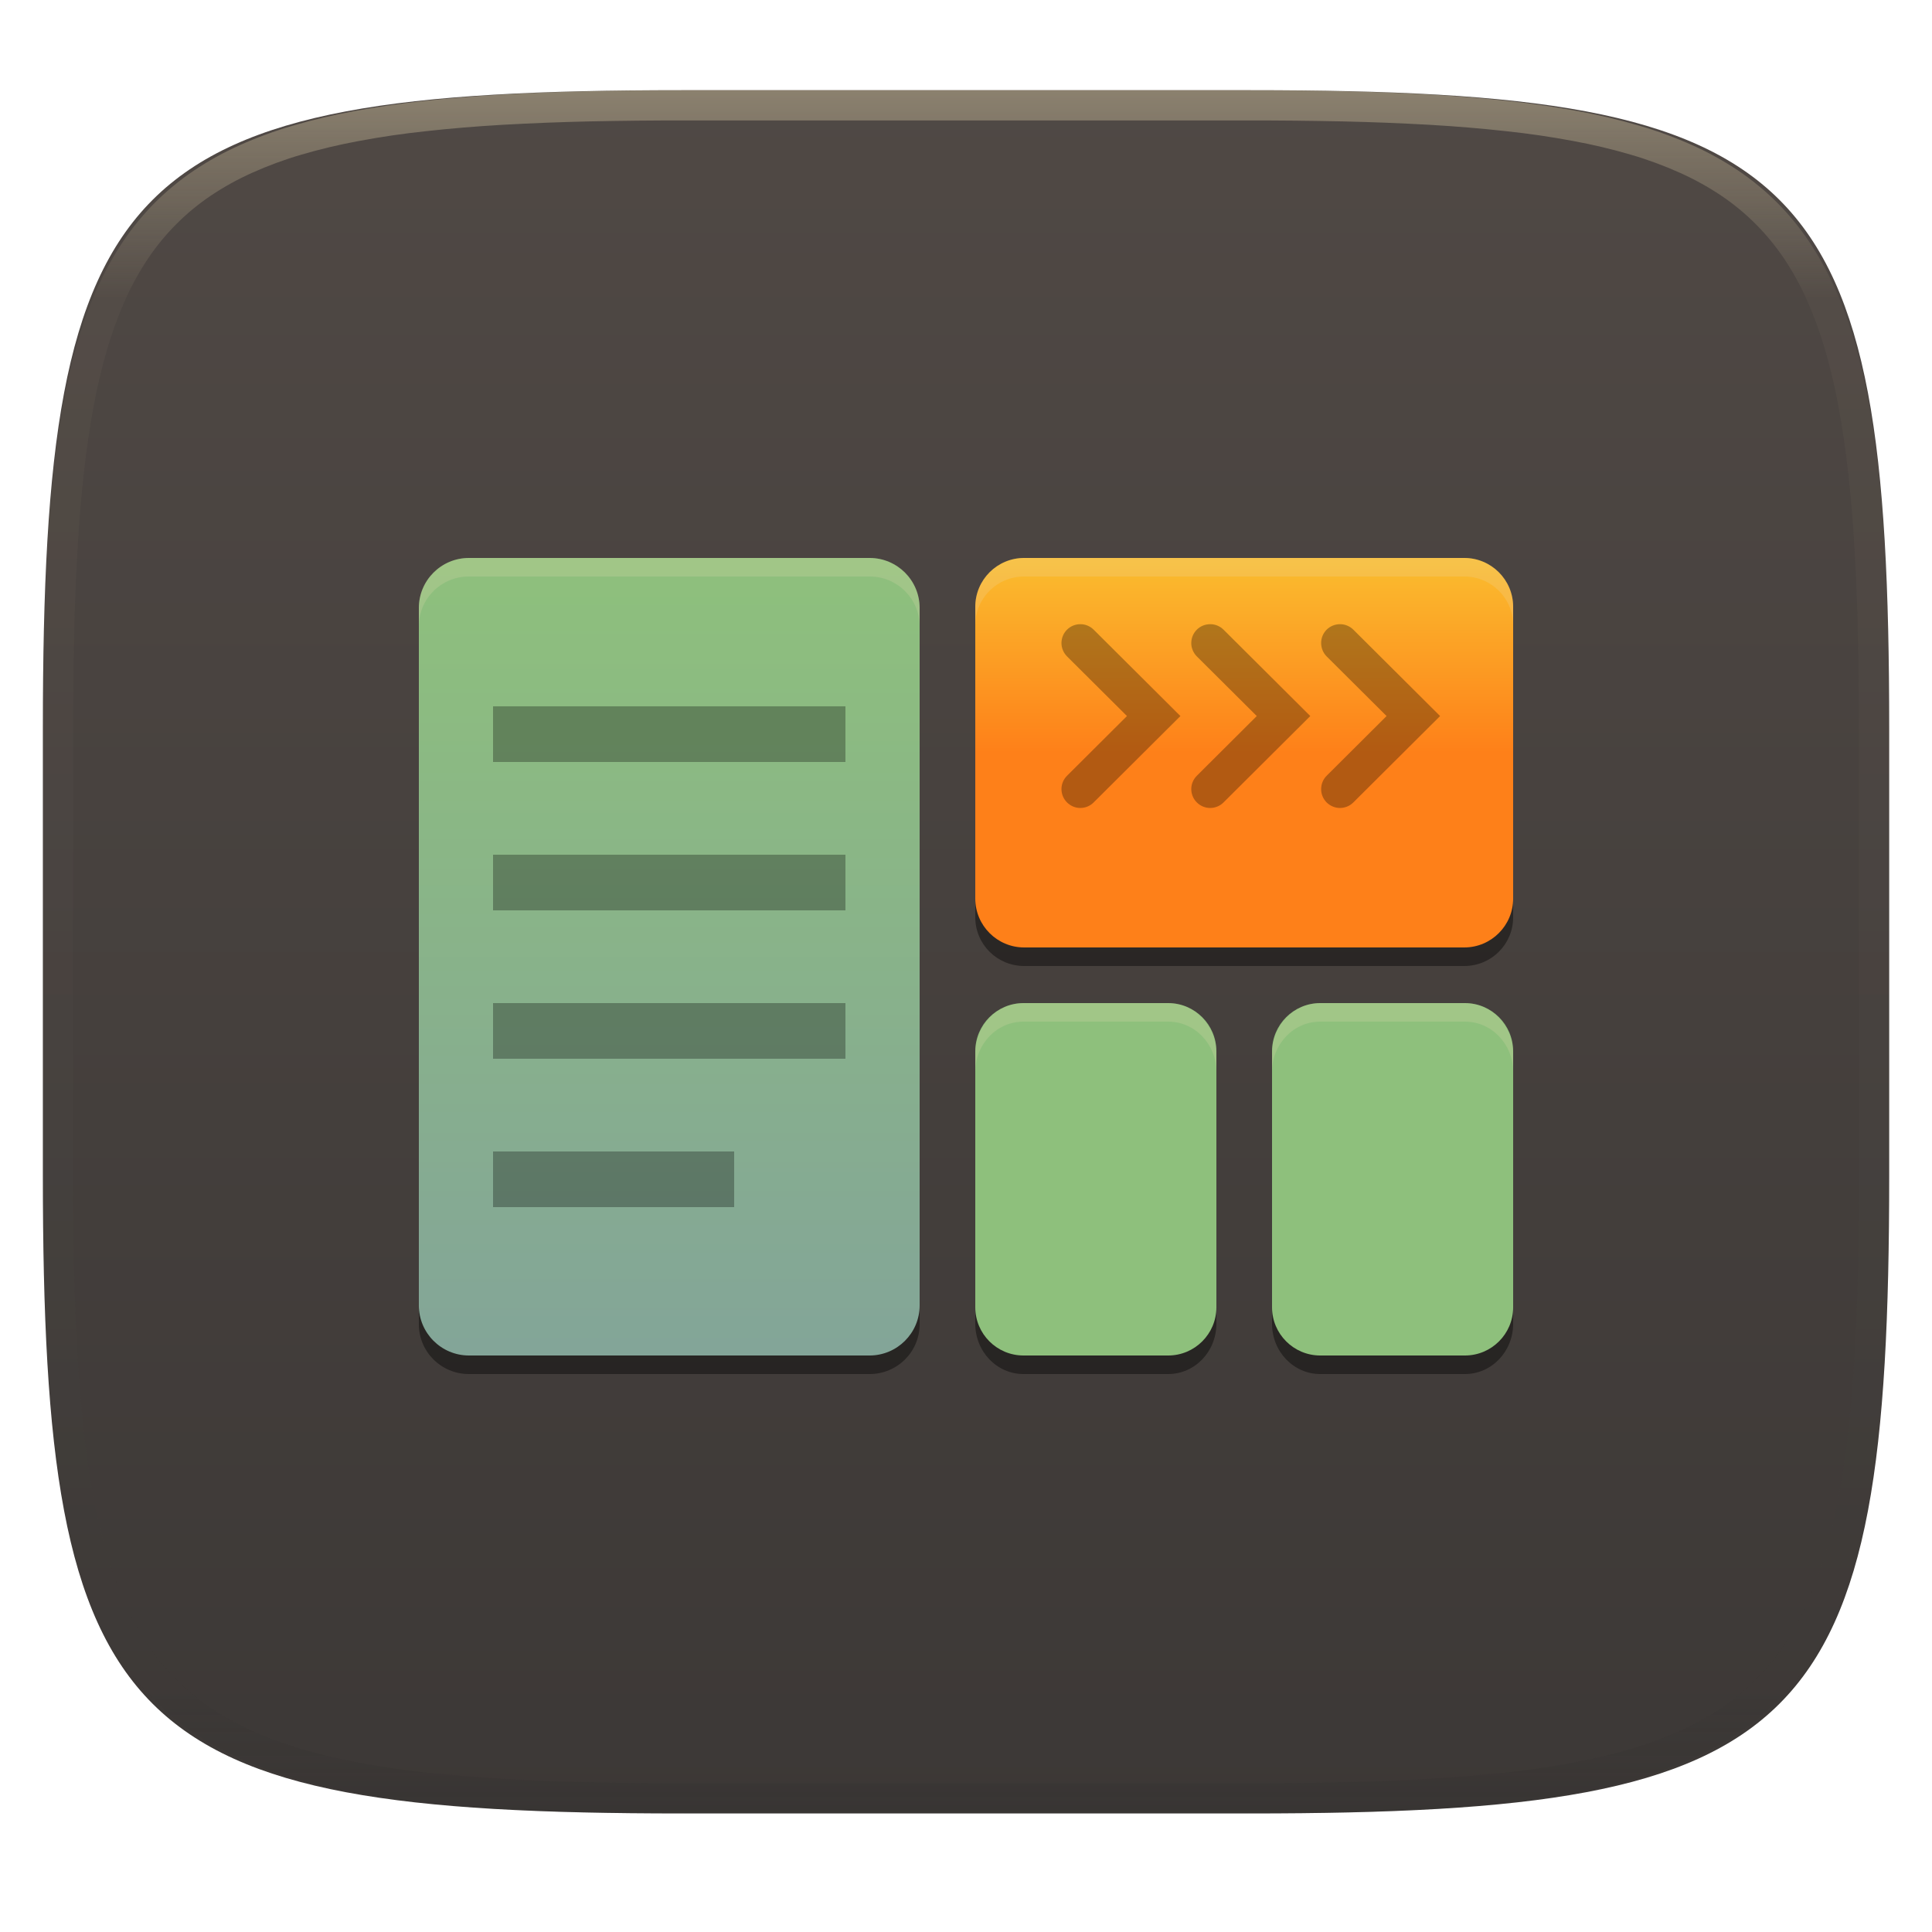
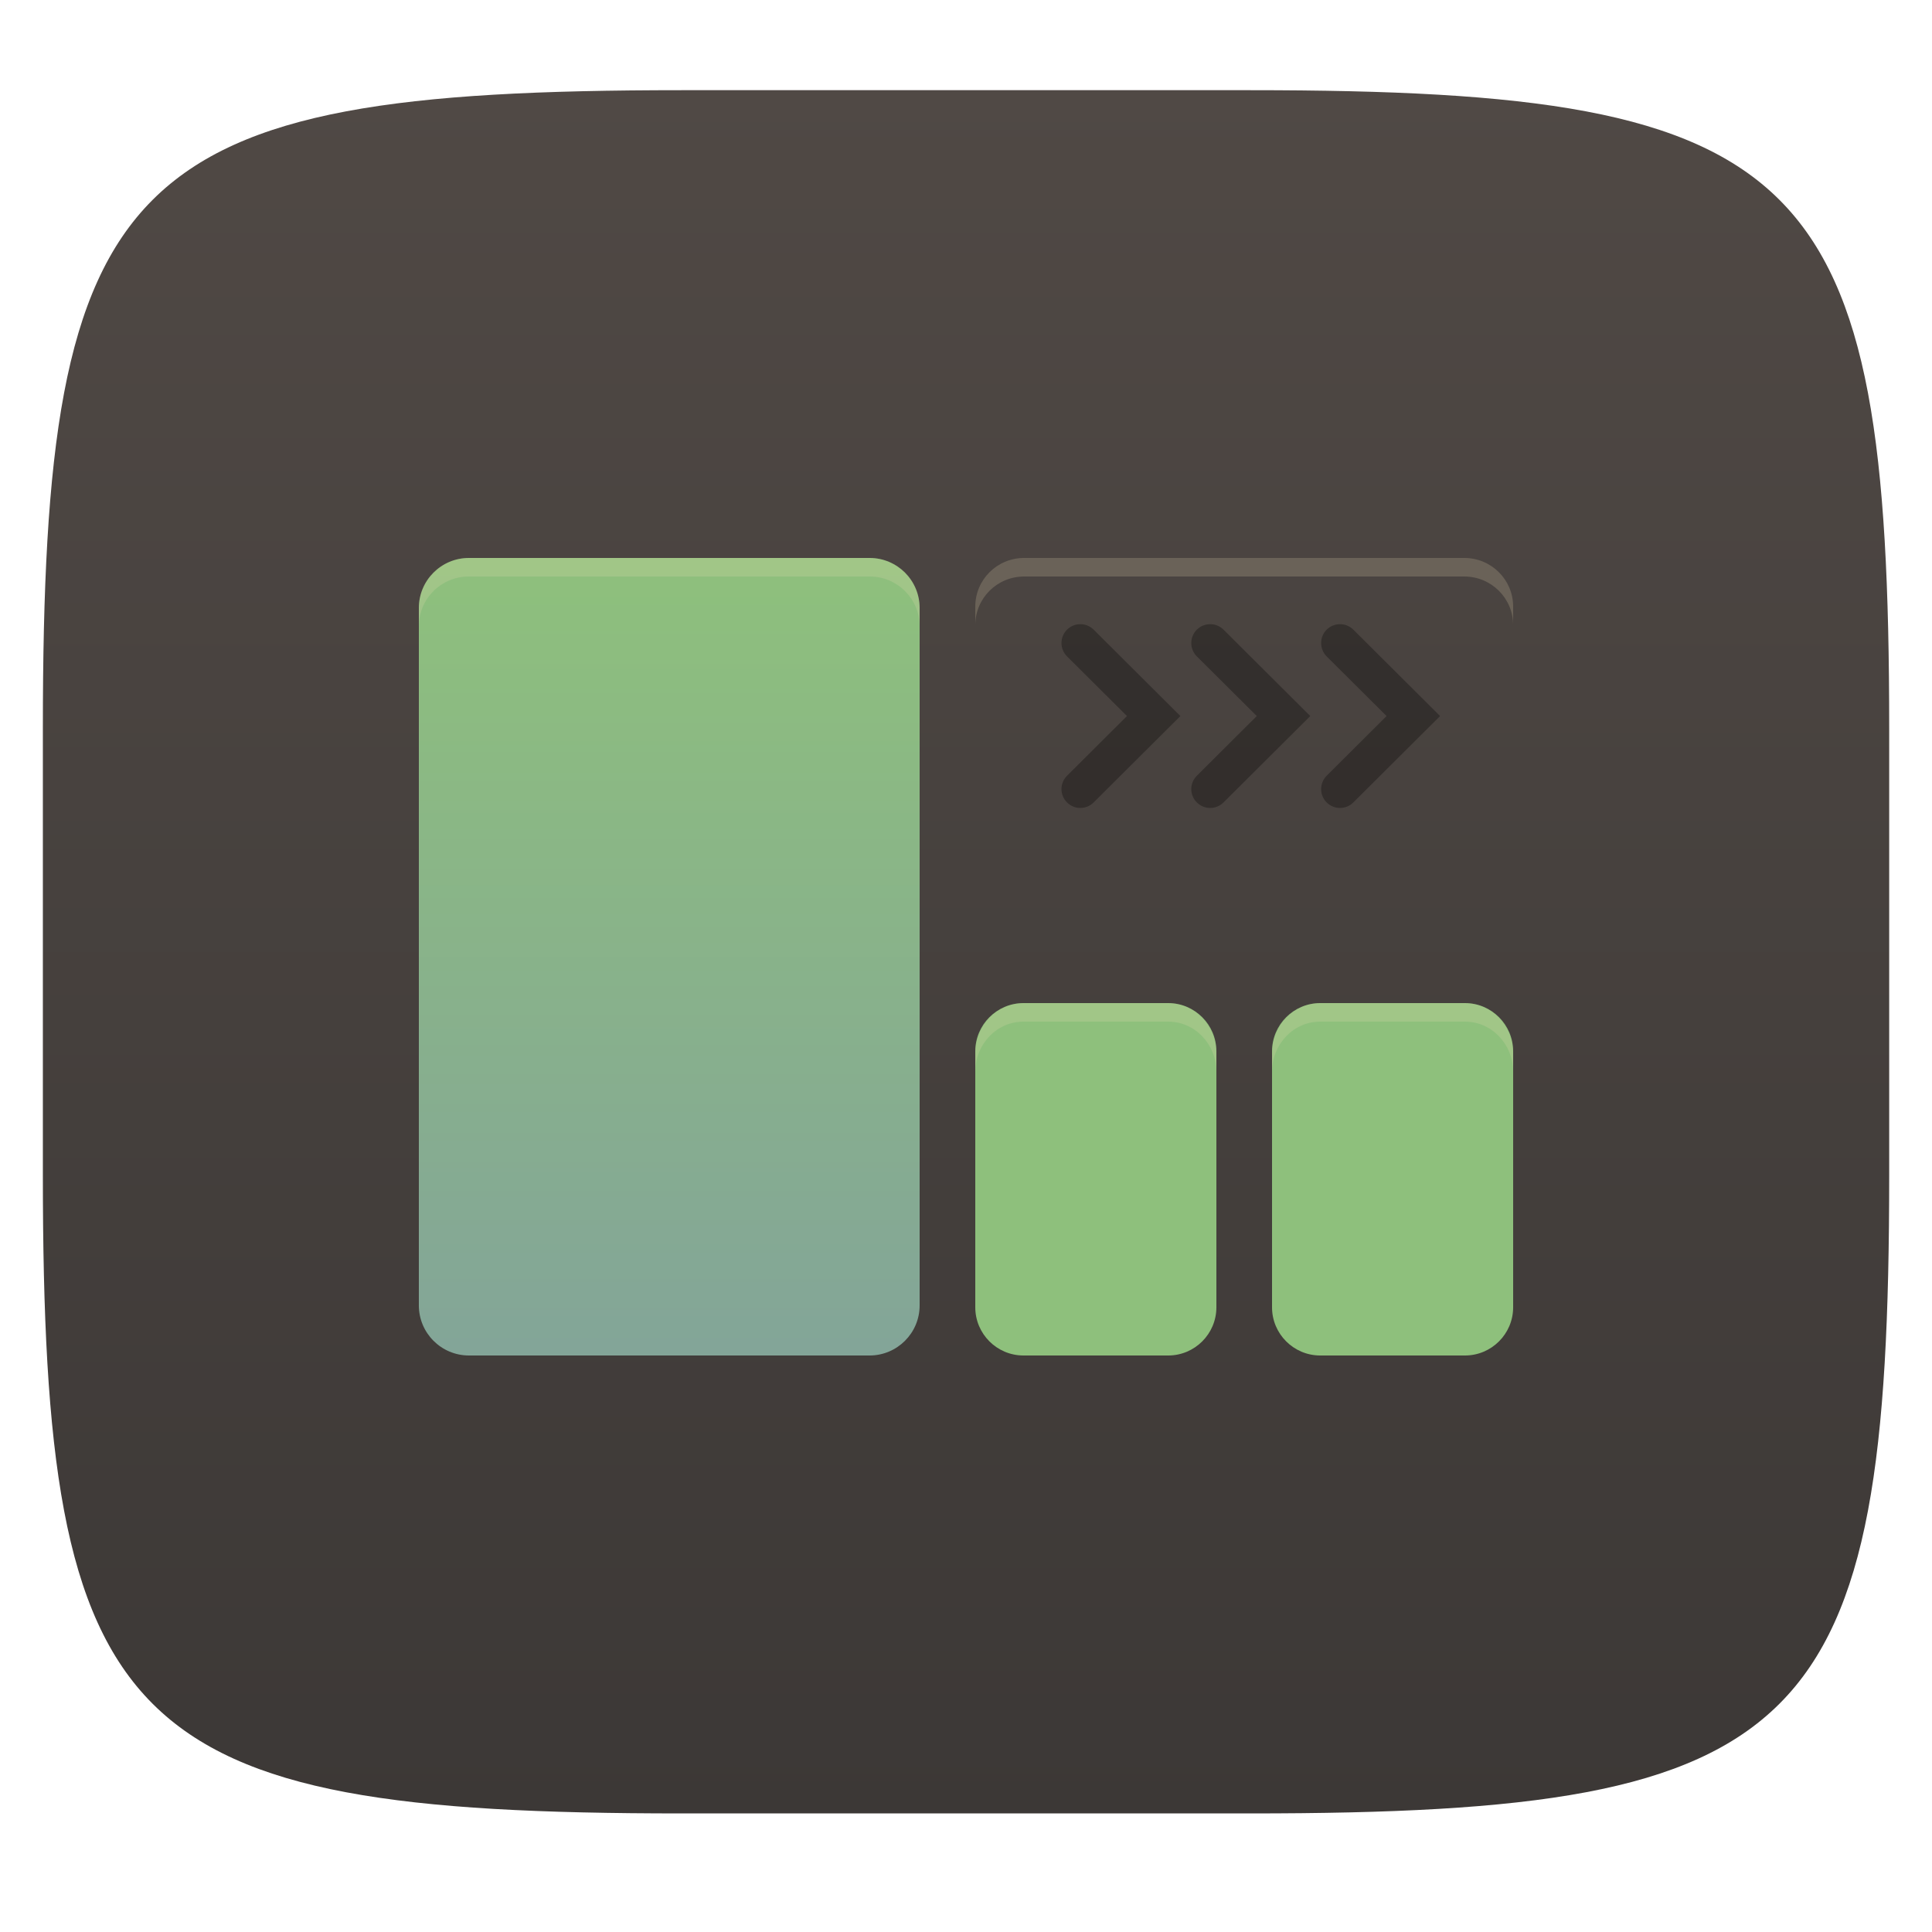
<svg xmlns="http://www.w3.org/2000/svg" style="isolation:isolate" width="256" height="256" viewBox="0 0 256 256">
  <defs>
    <clipPath id="_clipPath_bdL3i7sP3V1svHr0ngjGy1s0nniktWKv">
      <rect width="256" height="256" />
    </clipPath>
  </defs>
  <g clip-path="url(#_clipPath_bdL3i7sP3V1svHr0ngjGy1s0nniktWKv)">
    <g filter="url(#CW1uklDIxnXDxlzAahLYem3A95UOekO4)">
      <linearGradient id="_lgradient_346" x1="0" x2="0" y1="0" y2="1" gradientTransform="matrix(244.648,0,0,228.338,5.68,11.95)" gradientUnits="userSpaceOnUse">
        <stop offset="0%" style="stop-color:#504945" />
        <stop offset="100%" style="stop-color:#3c3836" />
      </linearGradient>
      <path fill="url(#_lgradient_346)" d="M 165.689 11.95 C 239.745 11.95 250.328 22.507 250.328 96.494 L 250.328 155.745 C 250.328 229.731 239.745 240.288 165.689 240.288 L 90.319 240.288 C 16.264 240.288 5.68 229.731 5.68 155.745 L 5.68 96.494 C 5.68 22.507 16.264 11.95 90.319 11.95 L 165.689 11.95 Z" />
    </g>
    <g opacity=".4">
      <linearGradient id="_lgradient_347" x1=".517" x2=".517" y1="0" y2="1" gradientTransform="matrix(244.65,0,0,228.34,5.68,11.95)" gradientUnits="userSpaceOnUse">
        <stop offset="0%" style="stop-color:#ebdbb2" />
        <stop offset="12.5%" stop-opacity=".098" style="stop-color:#ebdbb2" />
        <stop offset="92.5%" stop-opacity=".098" style="stop-color:#282828" />
        <stop offset="100%" stop-opacity=".498" style="stop-color:#282828" />
      </linearGradient>
-       <path fill="url(#_lgradient_347)" fill-rule="evenodd" d="M 165.068 11.951 C 169.396 11.941 173.724 11.991 178.052 12.089 C 181.927 12.167 185.803 12.315 189.678 12.541 C 193.131 12.737 196.583 13.022 200.026 13.395 C 203.085 13.73 206.144 14.181 209.174 14.741 C 211.889 15.243 214.574 15.881 217.22 16.657 C 219.62 17.355 221.971 18.219 224.243 19.241 C 226.358 20.184 228.384 21.304 230.302 22.591 C 232.142 23.829 233.863 25.244 235.437 26.806 C 237.001 28.378 238.417 30.088 239.656 31.925 C 240.945 33.841 242.066 35.865 243.02 37.967 C 244.043 40.247 244.909 42.585 245.617 44.972 C 246.394 47.615 247.034 50.297 247.535 53.009 C 248.096 56.035 248.548 59.081 248.883 62.136 C 249.257 65.575 249.542 69.014 249.739 72.462 C 249.965 76.323 250.112 80.194 250.201 84.055 C 250.289 88.378 250.339 92.701 250.329 97.014 L 250.329 155.226 C 250.339 159.549 250.289 163.862 250.201 168.185 C 250.112 172.056 249.965 175.917 249.739 179.778 C 249.542 183.226 249.257 186.675 248.883 190.104 C 248.548 193.159 248.096 196.215 247.535 199.241 C 247.034 201.943 246.394 204.625 245.617 207.268 C 244.909 209.655 244.043 212.003 243.02 214.273 C 242.066 216.385 240.945 218.399 239.656 220.315 C 238.417 222.152 237.001 223.872 235.437 225.434 C 233.863 226.996 232.142 228.411 230.302 229.649 C 228.384 230.936 226.358 232.056 224.243 232.999 C 221.971 234.021 219.62 234.885 217.22 235.593 C 214.574 236.369 211.889 237.007 209.174 237.499 C 206.144 238.068 203.085 238.51 200.026 238.845 C 196.583 239.218 193.131 239.503 189.678 239.699 C 185.803 239.925 181.927 240.073 178.052 240.161 C 173.724 240.249 169.396 240.299 165.068 240.289 L 90.942 240.289 C 86.614 240.299 82.286 240.249 77.958 240.161 C 74.083 240.073 70.207 239.925 66.332 239.699 C 62.879 239.503 59.427 239.218 55.984 238.845 C 52.925 238.51 49.866 238.068 46.836 237.499 C 44.121 237.007 41.436 236.369 38.79 235.593 C 36.39 234.885 34.039 234.021 31.767 232.999 C 29.652 232.056 27.626 230.936 25.708 229.649 C 23.868 228.411 22.147 226.996 20.573 225.434 C 19.009 223.872 17.593 222.152 16.354 220.315 C 15.065 218.399 13.944 216.385 12.99 214.273 C 11.967 212.003 11.101 209.655 10.393 207.268 C 9.616 204.625 8.976 201.943 8.475 199.241 C 7.914 196.215 7.462 193.159 7.127 190.104 C 6.753 186.675 6.468 183.226 6.271 179.778 C 6.045 175.917 5.898 172.056 5.809 168.185 C 5.721 163.862 5.671 159.549 5.681 155.226 L 5.681 97.014 C 5.671 92.701 5.721 88.378 5.809 84.055 C 5.898 80.194 6.045 76.323 6.271 72.462 C 6.468 69.014 6.753 65.575 7.127 62.136 C 7.462 59.081 7.914 56.035 8.475 53.009 C 8.976 50.297 9.616 47.615 10.393 44.972 C 11.101 42.585 11.967 40.247 12.99 37.967 C 13.944 35.865 15.065 33.841 16.354 31.925 C 17.593 30.088 19.009 28.378 20.573 26.806 C 22.147 25.244 23.868 23.829 25.708 22.591 C 27.626 21.304 29.652 20.184 31.767 19.241 C 34.039 18.219 36.39 17.355 38.79 16.657 C 41.436 15.881 44.121 15.243 46.836 14.741 C 49.866 14.181 52.925 13.73 55.984 13.395 C 59.427 13.022 62.879 12.737 66.332 12.541 C 70.207 12.315 74.083 12.167 77.958 12.089 C 82.286 11.991 86.614 11.941 90.942 11.951 L 165.068 11.951 Z M 165.078 15.96 C 169.376 15.95 173.675 15.999 177.973 16.087 C 181.8 16.176 185.626 16.323 189.452 16.539 C 192.836 16.736 196.219 17.011 199.583 17.384 C 202.554 17.699 205.515 18.131 208.446 18.681 C 211.023 19.153 213.58 19.762 216.099 20.499 C 218.322 21.147 220.495 21.953 222.6 22.896 C 224.509 23.751 226.338 24.763 228.069 25.922 C 229.692 27.013 231.207 28.26 232.594 29.646 C 233.981 31.031 235.23 32.544 236.332 34.165 C 237.492 35.894 238.506 37.712 239.361 39.608 C 240.306 41.72 241.112 43.892 241.761 46.102 C 242.509 48.617 243.109 51.162 243.591 53.736 C 244.132 56.664 244.565 59.611 244.889 62.578 C 245.263 65.938 245.539 69.308 245.735 72.688 C 245.952 76.51 246.109 80.322 246.188 84.144 C 246.276 88.437 246.325 92.721 246.325 97.014 C 246.325 97.014 246.325 97.014 246.325 97.014 L 246.325 155.226 C 246.325 155.226 246.325 155.226 246.325 155.226 C 246.325 159.519 246.276 163.803 246.188 168.096 C 246.109 171.918 245.952 175.74 245.735 179.552 C 245.539 182.932 245.263 186.302 244.889 189.672 C 244.565 192.629 244.132 195.576 243.591 198.504 C 243.109 201.078 242.509 203.623 241.761 206.138 C 241.112 208.358 240.306 210.52 239.361 212.632 C 238.506 214.528 237.492 216.356 236.332 218.075 C 235.23 219.706 233.981 221.219 232.594 222.604 C 231.207 223.98 229.692 225.227 228.069 226.318 C 226.338 227.477 224.509 228.489 222.6 229.344 C 220.495 230.297 218.322 231.093 216.099 231.741 C 213.58 232.478 211.023 233.087 208.446 233.559 C 205.515 234.109 202.554 234.541 199.583 234.865 C 196.219 235.229 192.836 235.514 189.452 235.701 C 185.626 235.917 181.8 236.074 177.973 236.153 C 173.675 236.251 169.376 236.29 165.078 236.29 C 165.078 236.29 165.078 236.29 165.068 236.29 L 90.942 236.29 C 90.932 236.29 90.932 236.29 90.932 236.29 C 86.634 236.29 82.335 236.251 78.037 236.153 C 74.21 236.074 70.384 235.917 66.558 235.701 C 63.174 235.514 59.791 235.229 56.427 234.865 C 53.456 234.541 50.495 234.109 47.564 233.559 C 44.987 233.087 42.43 232.478 39.911 231.741 C 37.688 231.093 35.515 230.297 33.41 229.344 C 31.501 228.489 29.672 227.477 27.941 226.318 C 26.318 225.227 24.803 223.98 23.416 222.604 C 22.029 221.219 20.78 219.706 19.678 218.075 C 18.518 216.356 17.504 214.528 16.649 212.632 C 15.704 210.52 14.898 208.358 14.249 206.138 C 13.501 203.623 12.901 201.078 12.419 198.504 C 11.878 195.576 11.445 192.629 11.121 189.672 C 10.747 186.302 10.472 182.932 10.275 179.552 C 10.058 175.74 9.901 171.918 9.822 168.096 C 9.734 163.803 9.685 159.519 9.685 155.226 C 9.685 155.226 9.685 155.226 9.685 155.226 L 9.685 97.014 C 9.685 97.014 9.685 97.014 9.685 97.014 C 9.685 92.721 9.734 88.437 9.822 84.144 C 9.901 80.322 10.058 76.51 10.275 72.688 C 10.472 69.308 10.747 65.938 11.121 62.578 C 11.445 59.611 11.878 56.664 12.419 53.736 C 12.901 51.162 13.501 48.617 14.249 46.102 C 14.898 43.892 15.704 41.72 16.649 39.608 C 17.504 37.712 18.518 35.894 19.678 34.165 C 20.78 32.544 22.029 31.031 23.416 29.646 C 24.803 28.26 26.318 27.013 27.941 25.922 C 29.672 24.763 31.501 23.751 33.41 22.896 C 35.515 21.953 37.688 21.147 39.911 20.499 C 42.43 19.762 44.987 19.153 47.564 18.681 C 50.495 18.131 53.456 17.699 56.427 17.384 C 59.791 17.011 63.174 16.736 66.558 16.539 C 70.384 16.323 74.21 16.176 78.037 16.087 C 82.335 15.999 86.634 15.95 90.932 15.96 C 90.932 15.96 90.932 15.96 90.942 15.96 L 165.068 15.96 C 165.078 15.96 165.078 15.96 165.078 15.96 Z" />
    </g>
    <g>
      <g opacity=".4" filter="url(#uRLVkxBwtSxaaKIZqHrh2P1ZVb8JCfM9)">
-         <path d="M 62.134 76.39 C 58.458 76.39 55.5 79.336 55.5 82.995 L 55.5 175.463 C 55.5 179.122 58.458 182.068 62.134 182.068 L 115.222 182.068 C 118.898 182.068 121.856 179.122 121.856 175.463 L 121.856 82.995 C 121.856 79.336 118.898 76.39 115.222 76.39 L 62.134 76.39 Z M 135.709 76.39 C 132.119 76.39 129.229 79.267 129.229 82.841 L 129.229 121.549 C 129.229 125.123 132.119 128 135.709 128 L 194.02 128 C 197.609 128 200.5 125.123 200.5 121.549 L 200.5 82.841 C 200.5 79.267 197.609 76.39 194.02 76.39 L 135.709 76.39 Z M 135.618 135.373 C 132.078 135.373 129.229 138.349 129.229 142.045 L 129.229 175.396 C 129.229 179.091 132.078 182.068 135.618 182.068 L 154.789 182.068 C 158.329 182.068 161.178 179.091 161.178 175.396 L 161.178 142.045 C 161.178 138.349 158.329 135.373 154.789 135.373 L 135.618 135.373 Z M 174.94 135.373 C 171.4 135.373 168.551 138.349 168.551 142.045 L 168.551 175.396 C 168.551 179.091 171.4 182.068 174.94 182.068 L 194.111 182.068 C 197.651 182.068 200.5 179.091 200.5 175.396 L 200.5 142.045 C 200.5 138.349 197.651 135.373 194.111 135.373 L 174.94 135.373 Z" />
-       </g>
+         </g>
      <linearGradient id="_lgradient_348" x1="0" x2="0" y1="0" y2="1" gradientTransform="matrix(71.271,0,0,46.695,129.229,132.915)" gradientUnits="userSpaceOnUse">
        <stop offset="0%" style="stop-color:#8ec07c" />
        <stop offset="100%" style="stop-color:#8ec07c" />
      </linearGradient>
      <path fill="url(#_lgradient_348)" fill-rule="evenodd" d="M 135.619 132.915 L 154.788 132.915 C 158.315 132.915 161.178 135.778 161.178 139.305 L 161.178 173.22 C 161.178 176.747 158.315 179.61 154.788 179.61 L 135.619 179.61 C 132.092 179.61 129.229 176.747 129.229 173.22 L 129.229 139.305 C 129.229 135.778 132.092 132.915 135.619 132.915 Z M 174.941 132.915 L 194.11 132.915 C 197.637 132.915 200.5 135.778 200.5 139.305 L 200.5 173.22 C 200.5 176.747 197.637 179.61 194.11 179.61 L 174.941 179.61 C 171.414 179.61 168.551 176.747 168.551 173.22 L 168.551 139.305 C 168.551 135.778 171.414 132.915 174.941 132.915 Z" />
      <linearGradient id="_lgradient_349" x1=".5" x2=".5" y1="0" y2="1" gradientTransform="matrix(66.356,0,0,105.678,55.5,73.932)" gradientUnits="userSpaceOnUse">
        <stop offset="0%" style="stop-color:#8ec07c" />
        <stop offset="100%" style="stop-color:#83a598" />
      </linearGradient>
      <path fill="url(#_lgradient_349)" d="M 62.136 73.932 L 115.22 73.932 C 118.883 73.932 121.856 76.906 121.856 80.568 L 121.856 172.975 C 121.856 176.637 118.883 179.61 115.22 179.61 L 62.136 179.61 C 58.473 179.61 55.5 176.637 55.5 172.975 L 55.5 80.568 C 55.5 76.906 58.473 73.932 62.136 73.932 Z" />
      <linearGradient id="_lgradient_350" x1="0" x2="0" y1="0" y2="1" gradientTransform="matrix(71.271,0,0,51.61,129.229,73.932)" gradientUnits="userSpaceOnUse">
        <stop offset="0%" style="stop-color:#fabd2f" />
        <stop offset="50%" style="stop-color:#fe8019" />
        <stop offset="100%" style="stop-color:#fe8019" />
      </linearGradient>
-       <path fill="url(#_lgradient_350)" d="M 135.707 73.932 L 194.022 73.932 C 197.597 73.932 200.5 76.835 200.5 80.411 L 200.5 119.064 C 200.5 122.64 197.597 125.542 194.022 125.542 L 135.707 125.542 C 132.132 125.542 129.229 122.64 129.229 119.064 L 129.229 80.411 C 129.229 76.835 132.132 73.932 135.707 73.932 Z" />
      <g opacity=".3">
        <path fill-rule="evenodd" d="M 141.39 102.79 L 149.33 94.88 L 141.39 86.98 C 140.92 86.51 140.65 85.87 140.65 85.21 C 140.65 84.55 140.91 83.91 141.38 83.44 C 141.85 82.97 142.48 82.71 143.14 82.71 C 143.81 82.7 144.44 82.97 144.91 83.43 L 156.41 94.88 L 144.91 106.33 C 144.44 106.8 143.81 107.06 143.14 107.06 C 142.48 107.06 141.85 106.79 141.38 106.32 C 140.91 105.85 140.65 105.22 140.65 104.55 C 140.65 103.89 140.92 103.26 141.39 102.79 L 141.39 102.79 Z M 158.59 102.79 L 166.53 94.88 L 158.59 86.98 C 158.12 86.51 157.85 85.87 157.85 85.21 C 157.85 84.55 158.11 83.91 158.58 83.44 C 159.05 82.97 159.68 82.71 160.35 82.71 C 161.01 82.7 161.65 82.97 162.12 83.43 L 173.62 94.88 L 162.12 106.33 C 161.65 106.8 161.01 107.06 160.35 107.06 C 159.68 107.06 159.05 106.79 158.58 106.32 C 158.11 105.85 157.85 105.22 157.85 104.55 C 157.85 103.89 158.12 103.26 158.59 102.79 L 158.59 102.79 Z M 175.79 102.79 L 183.73 94.88 L 175.79 86.98 C 175.32 86.51 175.06 85.87 175.06 85.21 C 175.05 84.55 175.32 83.91 175.78 83.44 C 176.25 82.97 176.89 82.71 177.55 82.71 C 178.21 82.7 178.85 82.97 179.32 83.43 L 190.82 94.88 L 179.32 106.33 C 178.85 106.8 178.21 107.06 177.55 107.06 C 176.89 107.06 176.25 106.79 175.78 106.32 C 175.32 105.85 175.05 105.22 175.06 104.55 C 175.06 103.89 175.32 103.26 175.79 102.79 Z" />
      </g>
      <g opacity=".3">
-         <path fill-rule="evenodd" d="M 65.331 93.593 L 112.025 93.593 L 112.025 100.966 L 65.331 100.966 L 65.331 93.593 L 65.331 93.593 L 65.331 93.593 Z M 65.331 113.254 L 112.025 113.254 L 112.025 120.627 L 65.331 120.627 L 65.331 113.254 L 65.331 113.254 L 65.331 113.254 Z M 65.331 132.915 L 112.025 132.915 L 112.025 140.288 L 65.331 140.288 L 65.331 132.915 L 65.331 132.915 Z M 65.331 152.576 L 97.28 152.576 L 97.28 159.949 L 65.331 159.949 L 65.331 152.576 Z" />
-       </g>
+         </g>
      <g opacity=".2">
        <path fill="#ebdbb2" d="M 62.134 73.932 C 58.458 73.932 55.5 76.878 55.5 80.537 L 55.5 82.995 C 55.5 79.336 58.458 76.39 62.134 76.39 L 115.222 76.39 C 118.898 76.39 121.856 79.336 121.856 82.995 L 121.856 80.537 C 121.856 76.878 118.898 73.932 115.222 73.932 L 62.134 73.932 Z M 135.709 73.932 C 132.119 73.932 129.229 76.809 129.229 80.383 L 129.229 82.841 C 129.229 79.267 132.119 76.39 135.709 76.39 L 194.02 76.39 C 197.609 76.39 200.5 79.267 200.5 82.841 L 200.5 80.383 C 200.5 76.809 197.609 73.932 194.02 73.932 L 135.709 73.932 Z M 135.618 132.915 C 132.078 132.915 129.229 135.892 129.229 139.587 L 129.229 142.045 C 129.229 138.349 132.078 135.373 135.618 135.373 L 154.789 135.373 C 158.329 135.373 161.178 138.349 161.178 142.045 L 161.178 139.587 C 161.178 135.892 158.329 132.915 154.789 132.915 L 135.618 132.915 Z M 174.94 132.915 C 171.4 132.915 168.551 135.892 168.551 139.587 L 168.551 142.045 C 168.551 138.349 171.4 135.373 174.94 135.373 L 194.111 135.373 C 197.651 135.373 200.5 138.349 200.5 142.045 L 200.5 139.587 C 200.5 135.892 197.651 132.915 194.111 132.915 L 174.94 132.915 Z" />
      </g>
    </g>
  </g>
</svg>